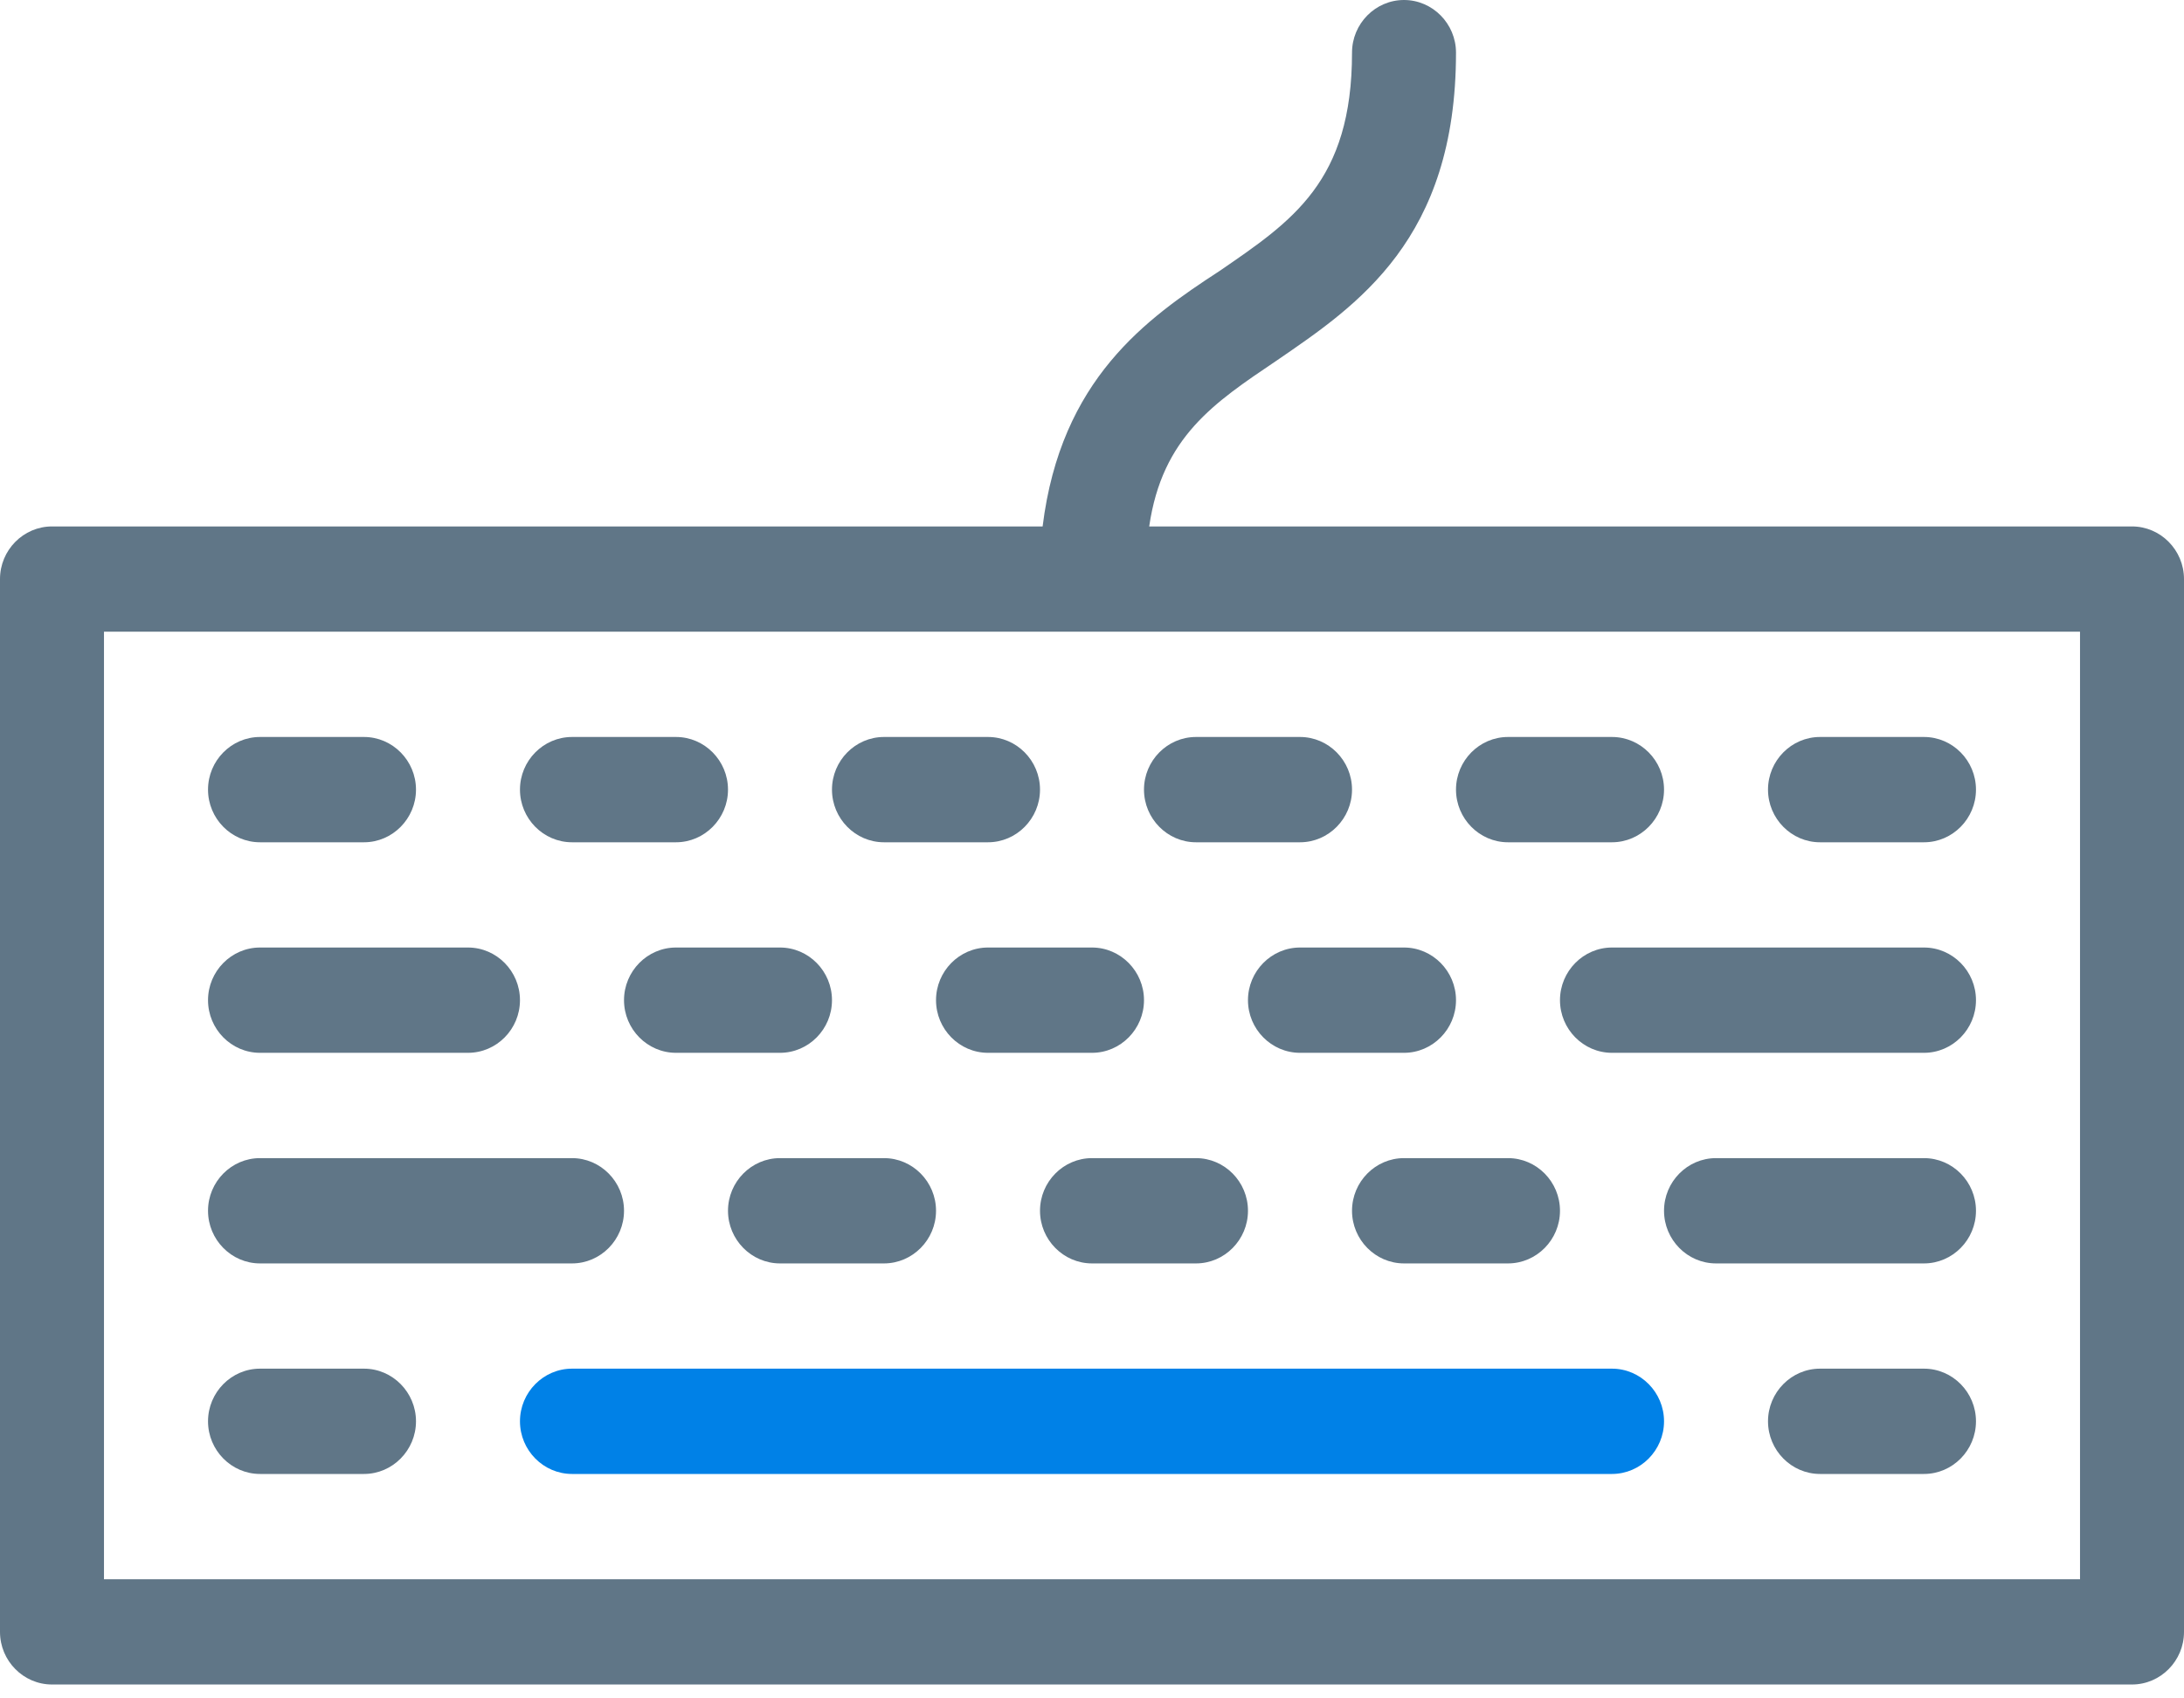
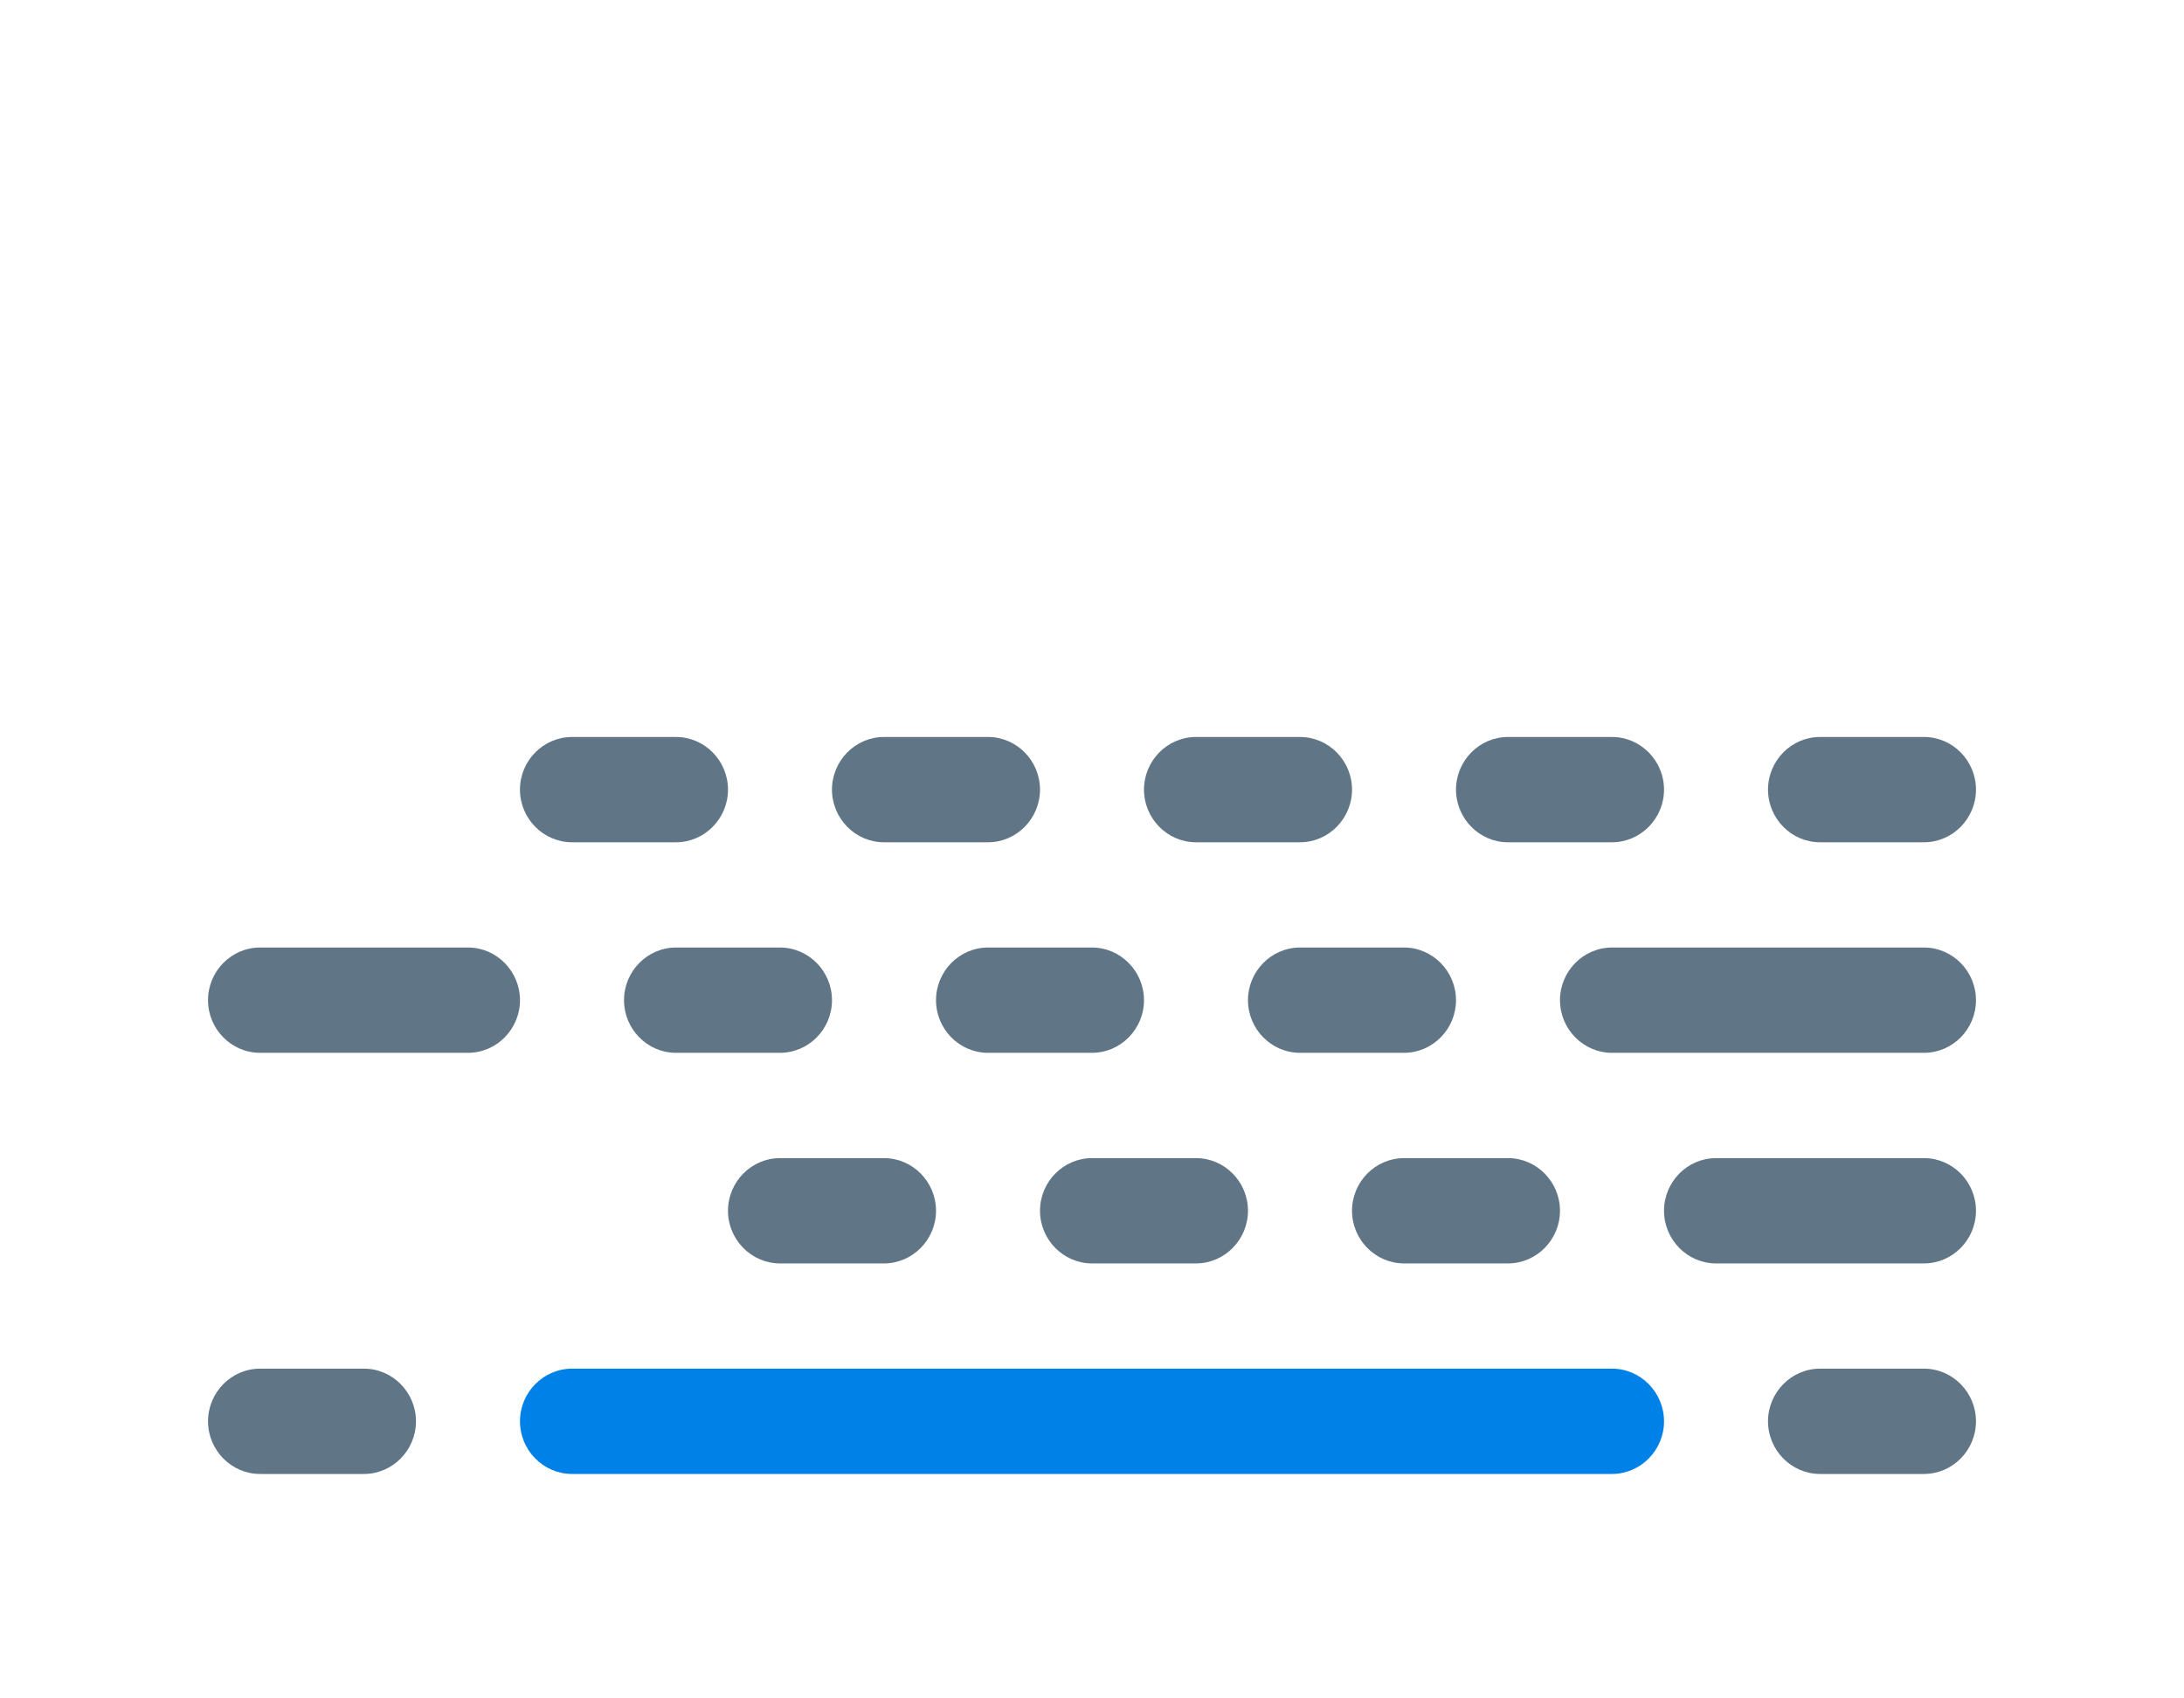
<svg xmlns="http://www.w3.org/2000/svg" width="36" height="28" viewBox="0 0 36 28" fill="none">
-   <path d="M35.143 8.679H18.943C19.157 7.203 20.014 6.639 21.043 5.945C22.371 5.034 24 3.949 24 0.868C24 0.391 23.614 0 23.143 0C22.671 0 22.286 0.391 22.286 0.868C22.286 2.994 21.3 3.645 20.1 4.469C18.9 5.251 17.486 6.249 17.186 8.679H0.857C0.386 8.679 0 9.069 0 9.546V26.904C0 27.381 0.386 27.771 0.857 27.771H35.143C35.614 27.771 36 27.381 36 26.904V9.546C36 9.069 35.614 8.679 35.143 8.679ZM34.286 26.036H1.714V10.414H34.286V26.036Z" fill="#607687" />
  <path d="M6 22.564H4.286C3.814 22.564 3.429 22.955 3.429 23.432C3.429 23.909 3.814 24.3 4.286 24.3H6C6.471 24.3 6.857 23.909 6.857 23.432C6.857 22.955 6.471 22.564 6 22.564Z" fill="#607687" />
  <path d="M26.571 22.564H9.429C8.957 22.564 8.571 22.955 8.571 23.432C8.571 23.909 8.957 24.3 9.429 24.3H26.571C27.043 24.3 27.429 23.909 27.429 23.432C27.429 22.955 27.043 22.564 26.571 22.564Z" fill="#0081E7" />
  <path d="M31.714 19.093H28.286C27.814 19.093 27.429 19.483 27.429 19.961C27.429 20.438 27.814 20.829 28.286 20.829H31.714C32.186 20.829 32.571 20.438 32.571 19.961C32.571 19.483 32.186 19.093 31.714 19.093Z" fill="#607687" />
  <path d="M19.714 20.829C20.186 20.829 20.571 20.438 20.571 19.961C20.571 19.483 20.186 19.093 19.714 19.093H18C17.529 19.093 17.143 19.483 17.143 19.961C17.143 20.438 17.529 20.829 18 20.829H19.714Z" fill="#607687" />
  <path d="M12.857 19.093C12.386 19.093 12 19.483 12 19.961C12 20.438 12.386 20.829 12.857 20.829H14.571C15.043 20.829 15.429 20.438 15.429 19.961C15.429 19.483 15.043 19.093 14.571 19.093H12.857Z" fill="#607687" />
-   <path d="M4.286 20.829H9.429C9.9 20.829 10.286 20.438 10.286 19.961C10.286 19.483 9.9 19.093 9.429 19.093H4.286C3.814 19.093 3.429 19.483 3.429 19.961C3.429 20.438 3.814 20.829 4.286 20.829Z" fill="#607687" />
  <path d="M31.714 15.621H26.571C26.1 15.621 25.714 16.012 25.714 16.489C25.714 16.967 26.1 17.357 26.571 17.357H31.714C32.186 17.357 32.571 16.967 32.571 16.489C32.571 16.012 32.186 15.621 31.714 15.621Z" fill="#607687" />
  <path d="M16.286 15.621C15.814 15.621 15.429 16.012 15.429 16.489C15.429 16.967 15.814 17.357 16.286 17.357H18C18.471 17.357 18.857 16.967 18.857 16.489C18.857 16.012 18.471 15.621 18 15.621H16.286Z" fill="#607687" />
  <path d="M10.286 16.489C10.286 16.967 10.671 17.357 11.143 17.357H12.857C13.329 17.357 13.714 16.967 13.714 16.489C13.714 16.012 13.329 15.621 12.857 15.621H11.143C10.671 15.621 10.286 16.012 10.286 16.489Z" fill="#607687" />
  <path d="M4.286 17.357H7.714C8.186 17.357 8.571 16.967 8.571 16.489C8.571 16.012 8.186 15.621 7.714 15.621H4.286C3.814 15.621 3.429 16.012 3.429 16.489C3.429 16.967 3.814 17.357 4.286 17.357Z" fill="#607687" />
  <path d="M24.857 13.886H26.571C27.043 13.886 27.429 13.495 27.429 13.018C27.429 12.54 27.043 12.15 26.571 12.15H24.857C24.386 12.15 24 12.54 24 13.018C24 13.495 24.386 13.886 24.857 13.886Z" fill="#607687" />
  <path d="M19.714 13.886H21.429C21.9 13.886 22.286 13.495 22.286 13.018C22.286 12.54 21.9 12.15 21.429 12.15H19.714C19.243 12.15 18.857 12.54 18.857 13.018C18.857 13.495 19.243 13.886 19.714 13.886Z" fill="#607687" />
  <path d="M14.571 13.886H16.286C16.757 13.886 17.143 13.495 17.143 13.018C17.143 12.54 16.757 12.15 16.286 12.15H14.571C14.1 12.15 13.714 12.54 13.714 13.018C13.714 13.495 14.1 13.886 14.571 13.886Z" fill="#607687" />
  <path d="M9.429 13.886H11.143C11.614 13.886 12 13.495 12 13.018C12 12.54 11.614 12.15 11.143 12.15H9.429C8.957 12.15 8.571 12.54 8.571 13.018C8.571 13.495 8.957 13.886 9.429 13.886Z" fill="#607687" />
-   <path d="M4.286 13.886H6C6.471 13.886 6.857 13.495 6.857 13.018C6.857 12.54 6.471 12.15 6 12.15H4.286C3.814 12.15 3.429 12.54 3.429 13.018C3.429 13.495 3.814 13.886 4.286 13.886Z" fill="#607687" />
  <path d="M31.714 22.564H30C29.529 22.564 29.143 22.955 29.143 23.432C29.143 23.909 29.529 24.3 30 24.3H31.714C32.186 24.3 32.571 23.909 32.571 23.432C32.571 22.955 32.186 22.564 31.714 22.564Z" fill="#607687" />
  <path d="M24.857 20.829C25.329 20.829 25.714 20.438 25.714 19.961C25.714 19.483 25.329 19.093 24.857 19.093H23.143C22.672 19.093 22.286 19.483 22.286 19.961C22.286 20.438 22.672 20.829 23.143 20.829H24.857Z" fill="#607687" />
  <path d="M20.571 16.489C20.571 16.967 20.957 17.357 21.429 17.357H23.143C23.614 17.357 24 16.967 24 16.489C24 16.012 23.614 15.621 23.143 15.621H21.429C20.957 15.621 20.571 16.012 20.571 16.489Z" fill="#607687" />
  <path d="M30 13.886H31.714C32.186 13.886 32.571 13.495 32.571 13.018C32.571 12.54 32.186 12.15 31.714 12.15H30C29.529 12.15 29.143 12.54 29.143 13.018C29.143 13.495 29.529 13.886 30 13.886Z" fill="#607687" />
</svg>